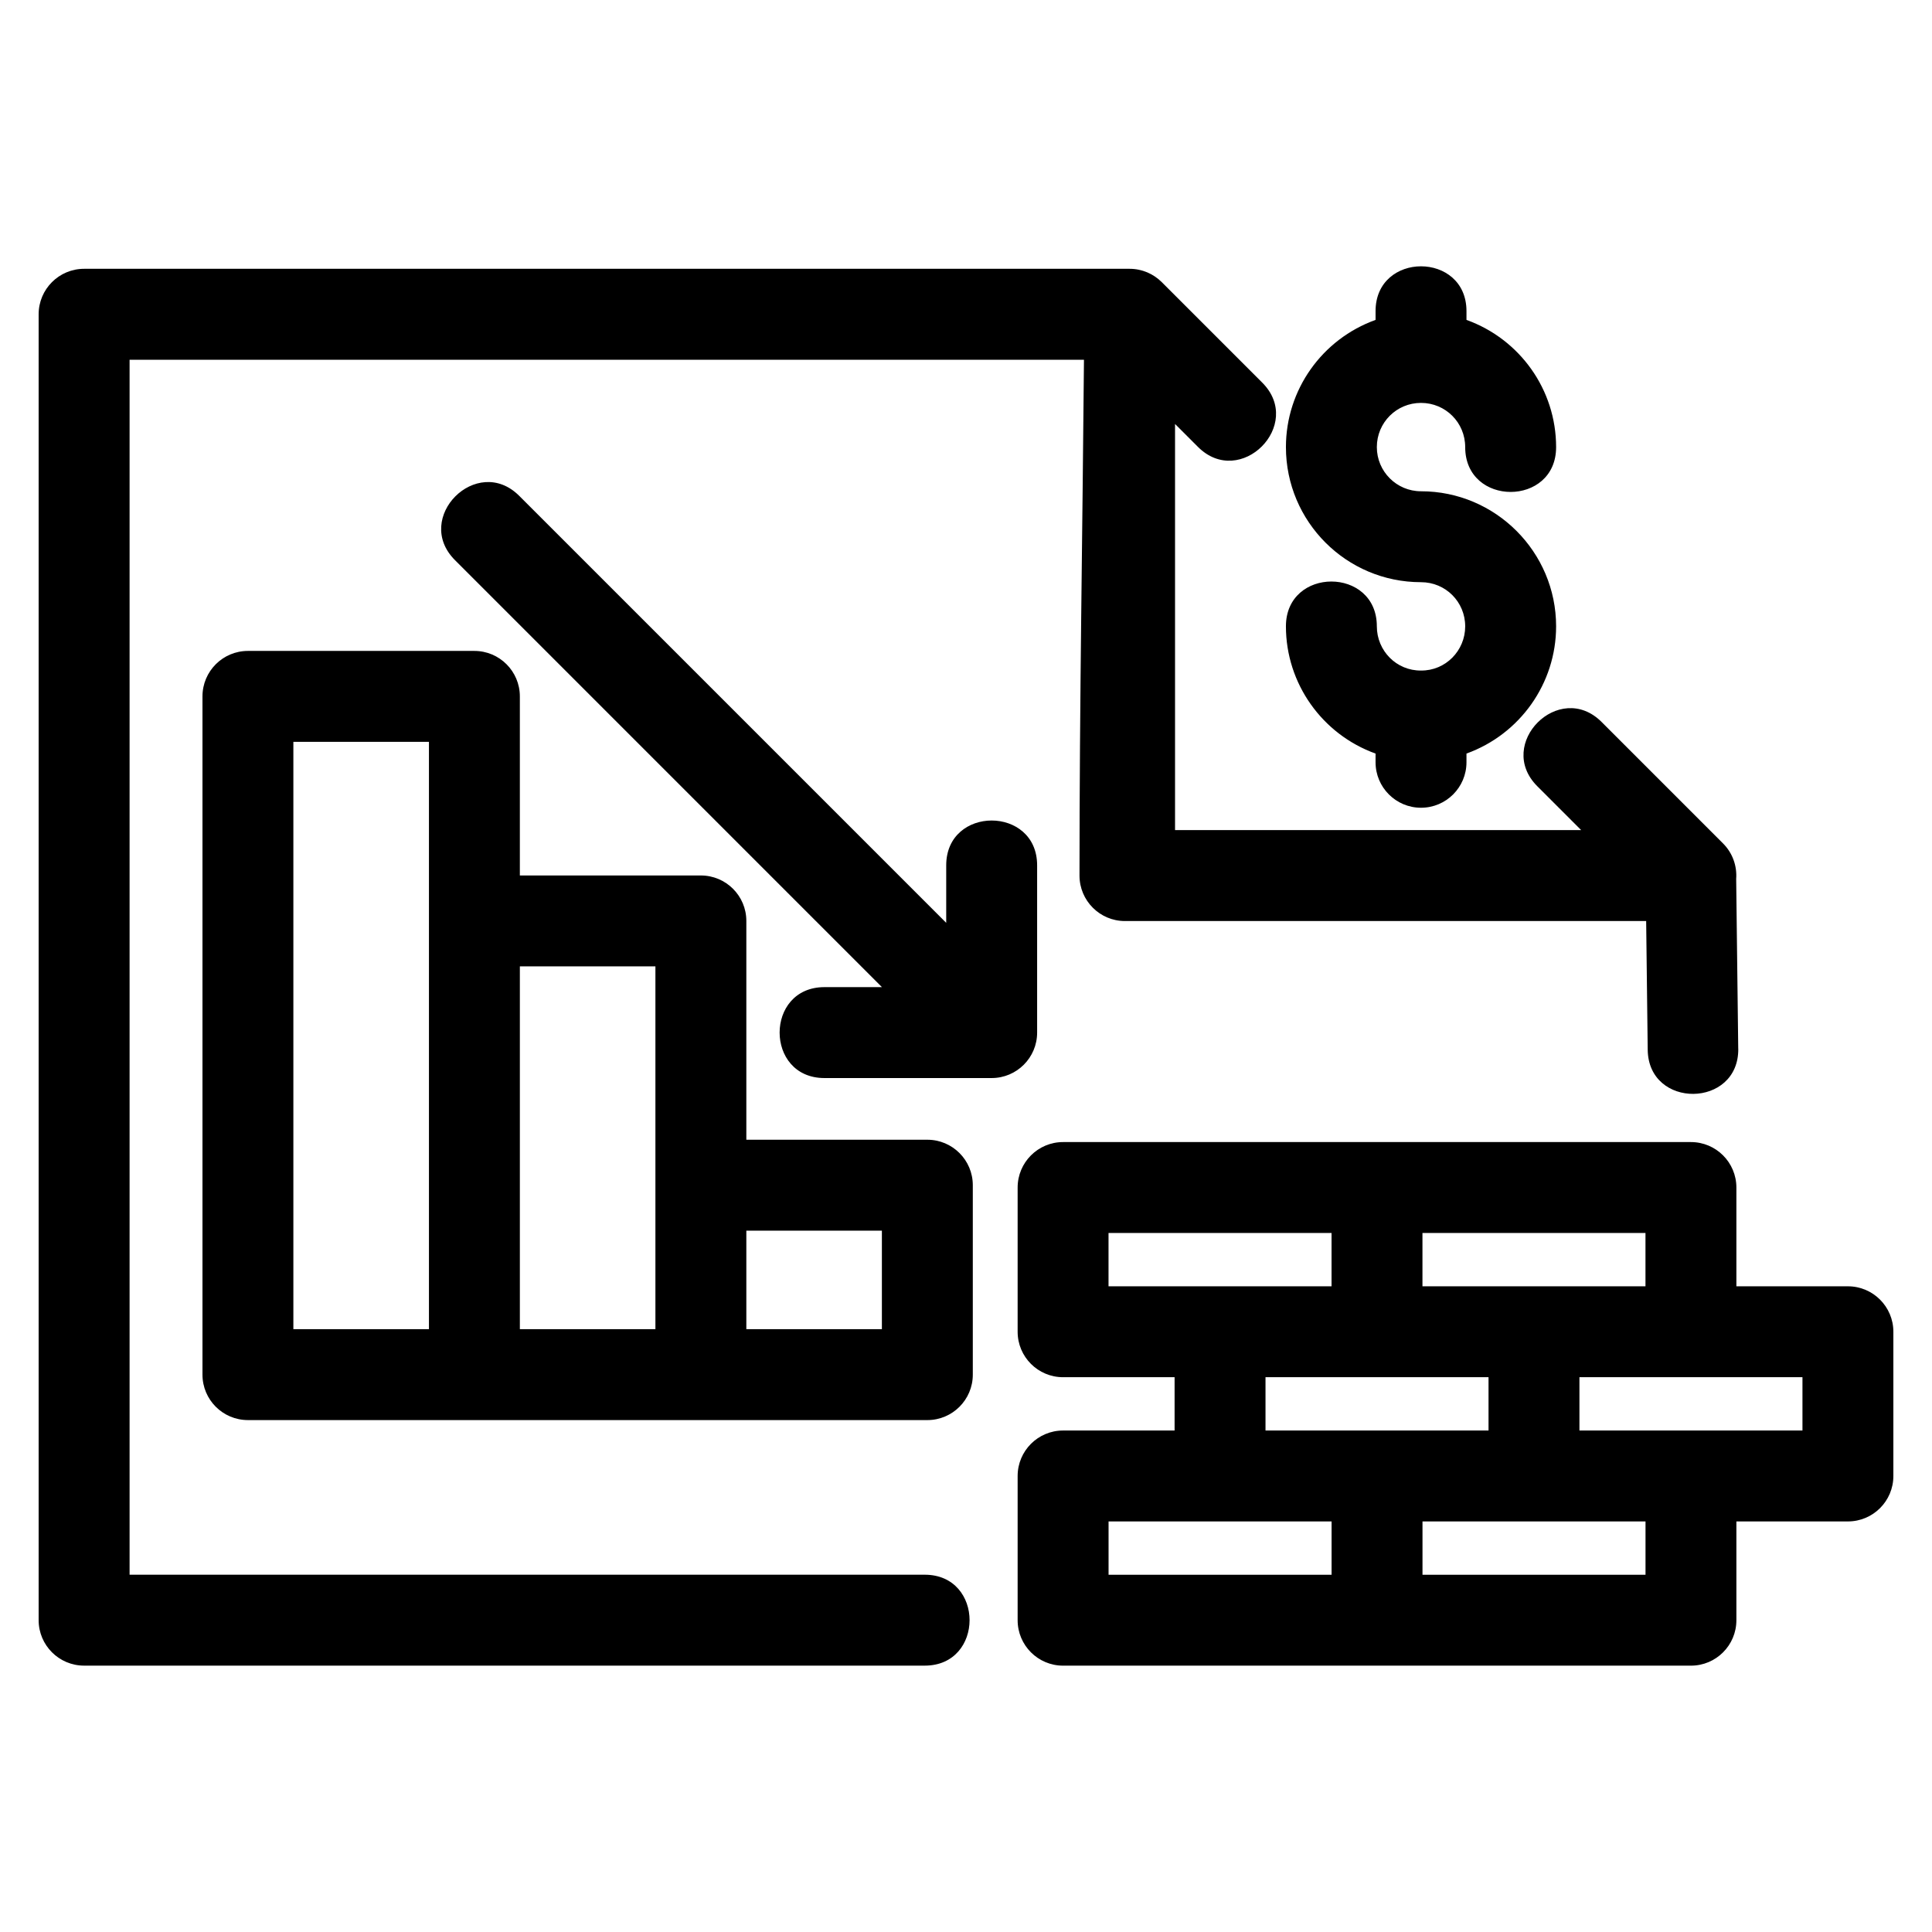
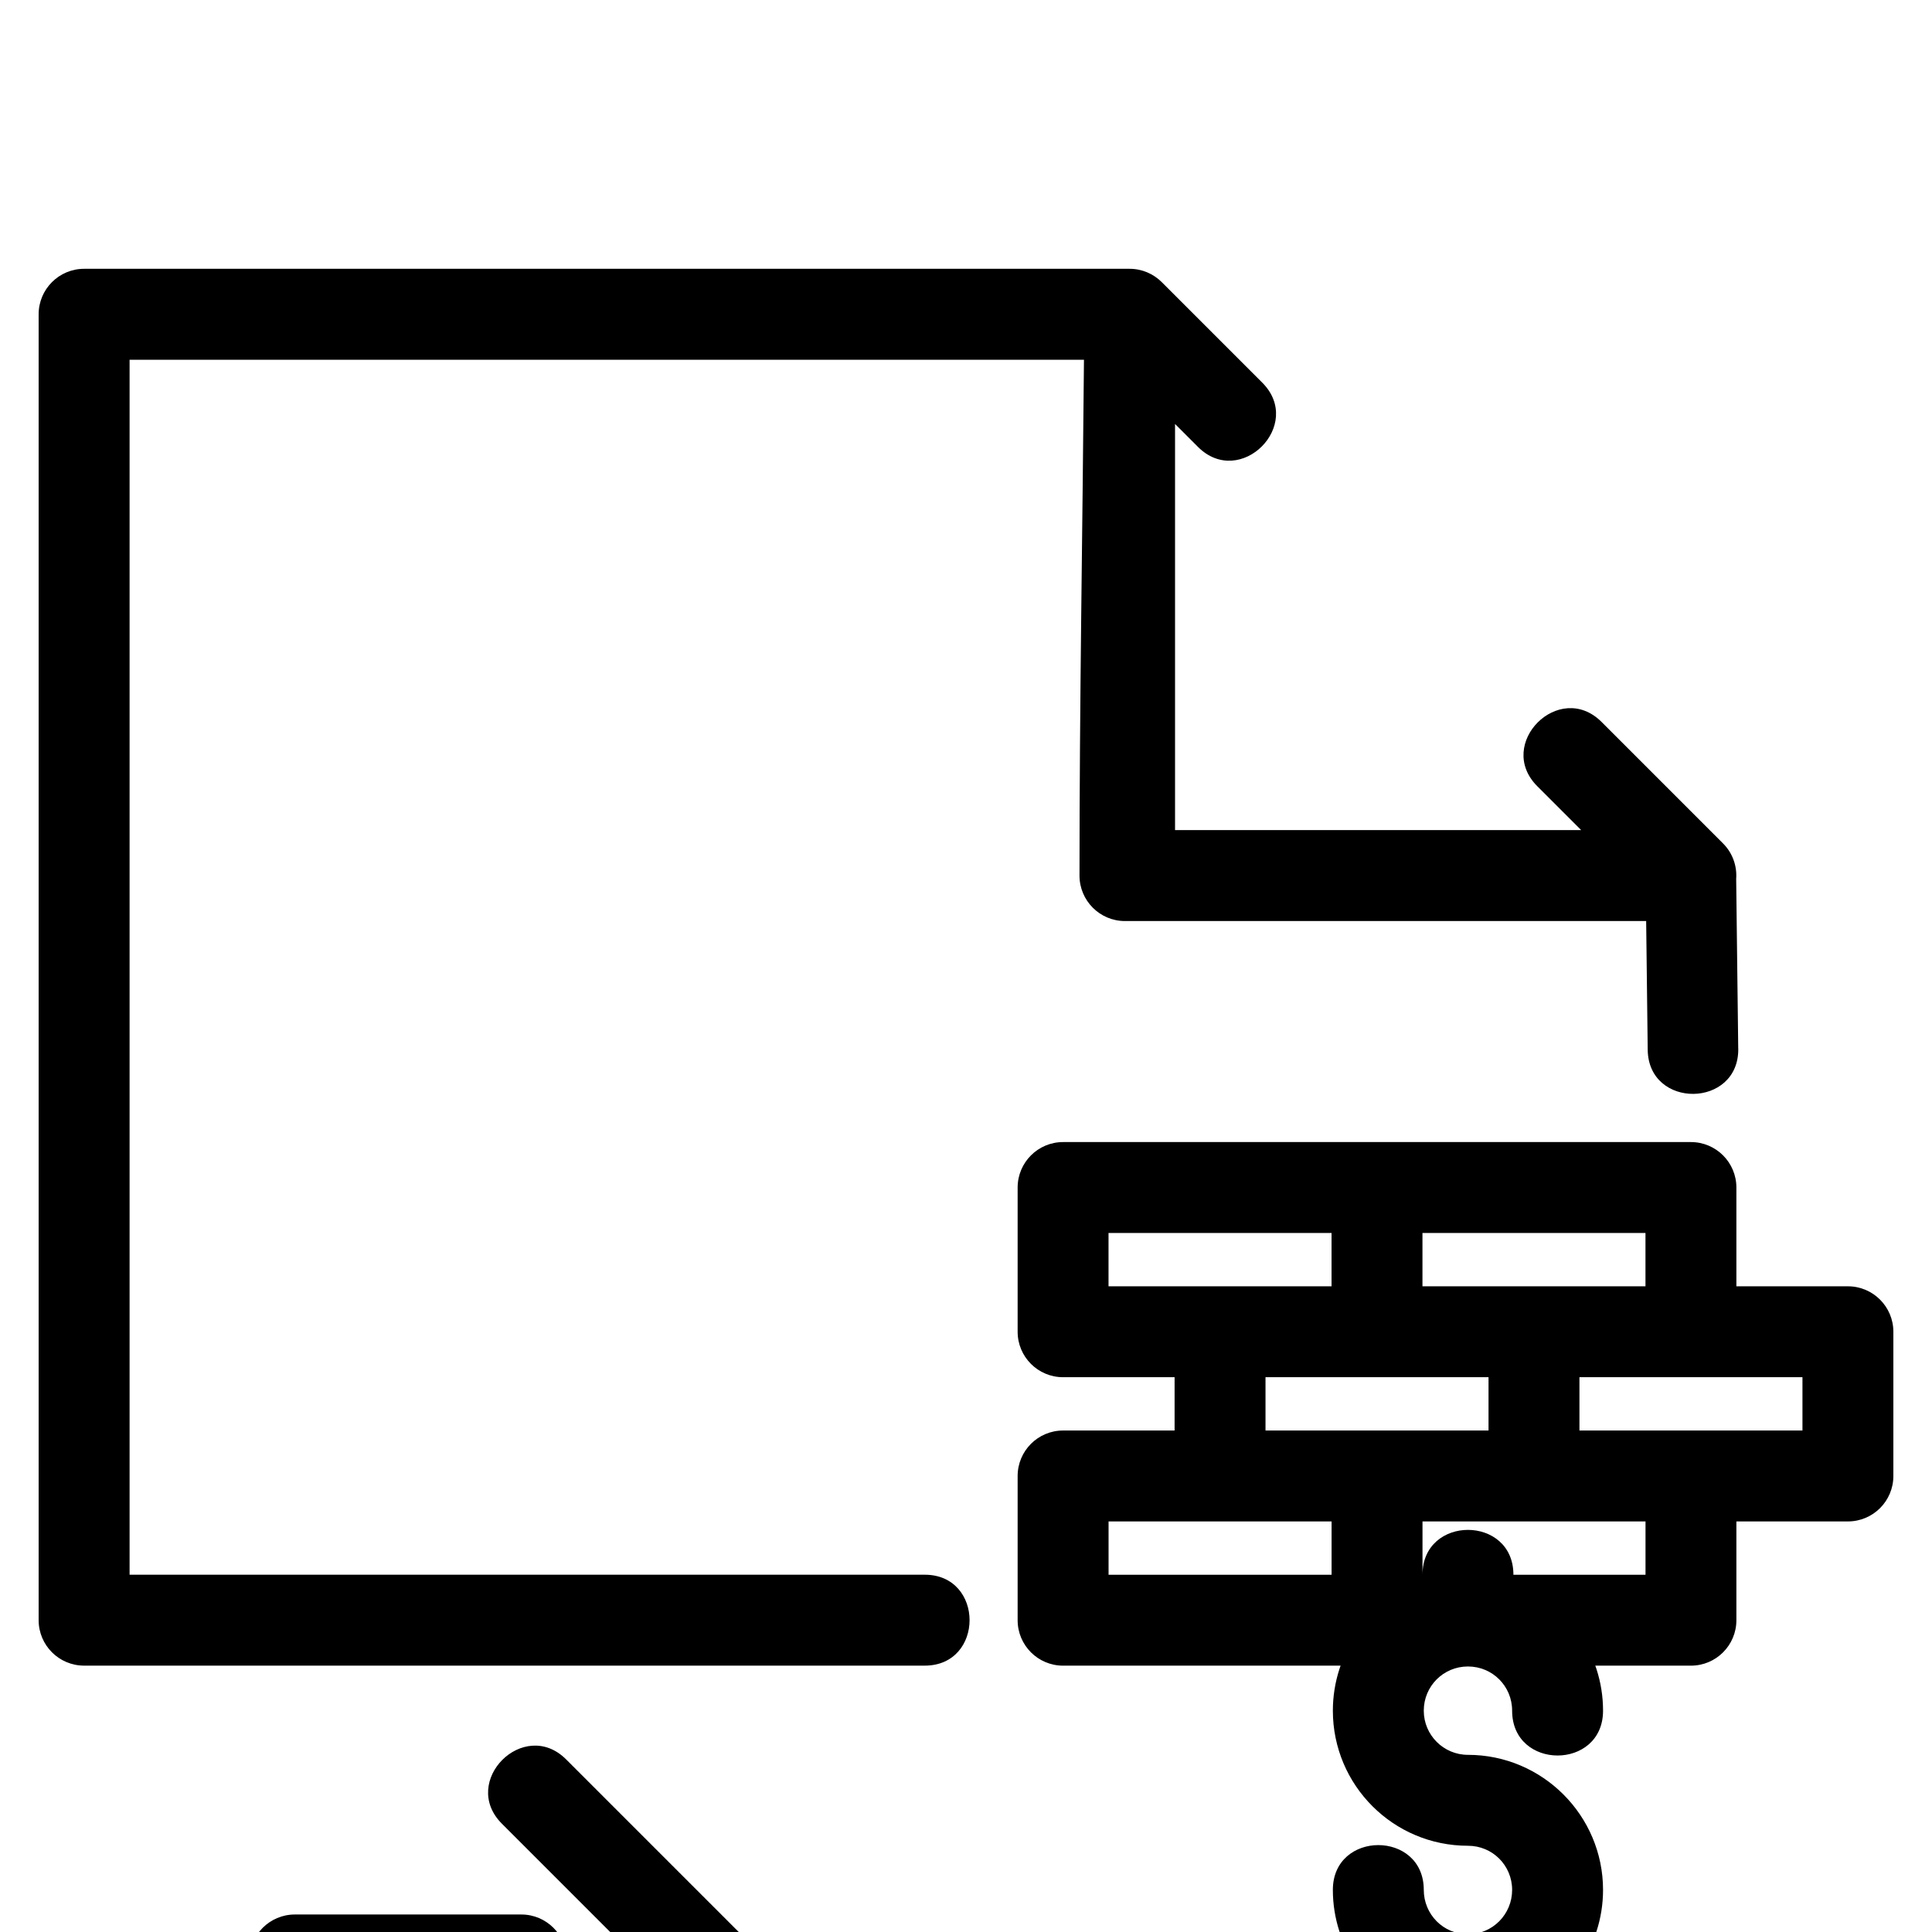
<svg xmlns="http://www.w3.org/2000/svg" fill="#000000" width="800px" height="800px" version="1.1" viewBox="144 144 512 512">
-   <path d="m604.66 421.91c0.184 15.785-23.812 16.066-24 0.285l-0.41-34.109h-138.13c-6.652 0-12.043-5.398-12.043-12.051 0-45.484 0.805-91.191 1.184-136.7h-252.92v321.98h210.72c15.848 0 15.848 24.094 0 24.094h-222.77c-6.652 0-12.051-5.398-12.051-12.043v-346.08c0-6.652 5.398-12.051 12.051-12.051h277.06c3.328 0 6.336 1.352 8.52 3.527l26.633 26.633c11.203 11.203-5.832 28.242-17.035 17.035l-6.07-6.07v107.62h107.62l-11.617-11.617c-11.203-11.203 5.832-28.242 17.035-17.035l32.176 32.18c2.582 2.578 3.742 6.039 3.492 9.414l0.543 44.973zm-166.89 62.969h59.102v-14.125h-59.102zm17.508 24.094h-29.551c-6.652 0-12.043-5.391-12.043-12.043v-38.219c0-6.652 5.391-12.051 12.043-12.051h166.39c6.652 0 12.043 5.398 12.043 12.051v26.172h29.551c6.652 0 12.051 5.398 12.051 12.051v38.219c0 6.652-5.398 12.043-12.051 12.043h-29.551v26.176c0 6.648-5.391 12.043-12.043 12.043h-166.39c-6.652 0-12.043-5.398-12.043-12.043v-38.219c0-6.652 5.391-12.051 12.043-12.051h29.551zm124.79-24.094v-14.125h-59.102v14.125zm-41.594 24.094h-59.102v14.125h59.102zm83.195 0h-59.102v14.125h59.102zm-183.89 52.348h59.102v-14.125h-59.102zm83.195 0h59.102v-14.125h-59.102zm-12.438-334.86c0-15.848 24.094-15.848 24.094 0v2.316c14.145 5.094 23.754 18.48 23.754 33.711 0 15.84-24.094 15.84-24.094 0 0-6.512-5.207-11.715-11.711-11.715-6.484 0-11.703 5.207-11.703 11.715 0 6.461 5.242 11.703 11.703 11.703 19.73 0 35.805 16.059 35.805 35.797 0 15.145-9.586 28.609-23.754 33.711v2.309c0 6.652-5.398 12.051-12.051 12.051s-12.043-5.398-12.043-12.051v-2.305c-14.168-5.102-23.754-18.578-23.754-33.715 0-15.84 24.094-15.84 24.094 0 0 6.469 5.199 11.777 11.703 11.711 6.504 0.066 11.711-5.25 11.711-11.711 0-6.496-5.199-11.703-11.711-11.703-19.77 0-35.797-16.031-35.797-35.797 0-15.223 9.609-28.621 23.754-33.711zm-166.75 269.78h35.922v-26.109h-35.922zm47.973 24.094h-180.06c-6.652 0-12.043-5.391-12.043-12.043v-179.74c0-6.652 5.391-12.051 12.043-12.051h60.016c6.652 0 12.051 5.398 12.051 12.051v47.457h47.969c6.652 0 12.051 5.391 12.051 12.043v57.988h47.973c6.648 0 12.043 5.398 12.043 12.051v50.203c0 6.652-5.398 12.043-12.043 12.043zm-107.99-24.094h35.922v-96.148h-35.922zm-60.023 0h35.93v-155.65h-35.93zm173.01-122.91c0-15.848 24.094-15.848 24.094 0v44.312c0 6.652-5.398 12.051-12.051 12.051h-44.312c-15.84 0-15.84-24.094 0-24.094h15.234l-113.15-113.16c-11.203-11.199 5.832-28.234 17.035-17.031l113.15 113.15v-15.234z" />
+   <path d="m604.66 421.91c0.184 15.785-23.812 16.066-24 0.285l-0.41-34.109h-138.13c-6.652 0-12.043-5.398-12.043-12.051 0-45.484 0.805-91.191 1.184-136.7h-252.92v321.98h210.72c15.848 0 15.848 24.094 0 24.094h-222.77c-6.652 0-12.051-5.398-12.051-12.043v-346.08c0-6.652 5.398-12.051 12.051-12.051h277.06c3.328 0 6.336 1.352 8.52 3.527l26.633 26.633c11.203 11.203-5.832 28.242-17.035 17.035l-6.07-6.07v107.62h107.62l-11.617-11.617c-11.203-11.203 5.832-28.242 17.035-17.035l32.176 32.18c2.582 2.578 3.742 6.039 3.492 9.414l0.543 44.973zm-166.89 62.969h59.102v-14.125h-59.102zm17.508 24.094h-29.551c-6.652 0-12.043-5.391-12.043-12.043v-38.219c0-6.652 5.391-12.051 12.043-12.051h166.39c6.652 0 12.043 5.398 12.043 12.051v26.172h29.551c6.652 0 12.051 5.398 12.051 12.051v38.219c0 6.652-5.398 12.043-12.051 12.043h-29.551v26.176c0 6.648-5.391 12.043-12.043 12.043h-166.39c-6.652 0-12.043-5.398-12.043-12.043v-38.219c0-6.652 5.391-12.051 12.043-12.051h29.551zm124.79-24.094v-14.125h-59.102v14.125zm-41.594 24.094h-59.102v14.125h59.102zm83.195 0h-59.102v14.125h59.102zm-183.89 52.348h59.102v-14.125h-59.102zm83.195 0h59.102v-14.125h-59.102zc0-15.848 24.094-15.848 24.094 0v2.316c14.145 5.094 23.754 18.48 23.754 33.711 0 15.84-24.094 15.84-24.094 0 0-6.512-5.207-11.715-11.711-11.715-6.484 0-11.703 5.207-11.703 11.715 0 6.461 5.242 11.703 11.703 11.703 19.73 0 35.805 16.059 35.805 35.797 0 15.145-9.586 28.609-23.754 33.711v2.309c0 6.652-5.398 12.051-12.051 12.051s-12.043-5.398-12.043-12.051v-2.305c-14.168-5.102-23.754-18.578-23.754-33.715 0-15.84 24.094-15.84 24.094 0 0 6.469 5.199 11.777 11.703 11.711 6.504 0.066 11.711-5.25 11.711-11.711 0-6.496-5.199-11.703-11.711-11.703-19.77 0-35.797-16.031-35.797-35.797 0-15.223 9.609-28.621 23.754-33.711zm-166.75 269.78h35.922v-26.109h-35.922zm47.973 24.094h-180.06c-6.652 0-12.043-5.391-12.043-12.043v-179.74c0-6.652 5.391-12.051 12.043-12.051h60.016c6.652 0 12.051 5.398 12.051 12.051v47.457h47.969c6.652 0 12.051 5.391 12.051 12.043v57.988h47.973c6.648 0 12.043 5.398 12.043 12.051v50.203c0 6.652-5.398 12.043-12.043 12.043zm-107.99-24.094h35.922v-96.148h-35.922zm-60.023 0h35.93v-155.65h-35.93zm173.01-122.91c0-15.848 24.094-15.848 24.094 0v44.312c0 6.652-5.398 12.051-12.051 12.051h-44.312c-15.84 0-15.84-24.094 0-24.094h15.234l-113.15-113.16c-11.203-11.199 5.832-28.234 17.035-17.031l113.15 113.15v-15.234z" />
</svg>